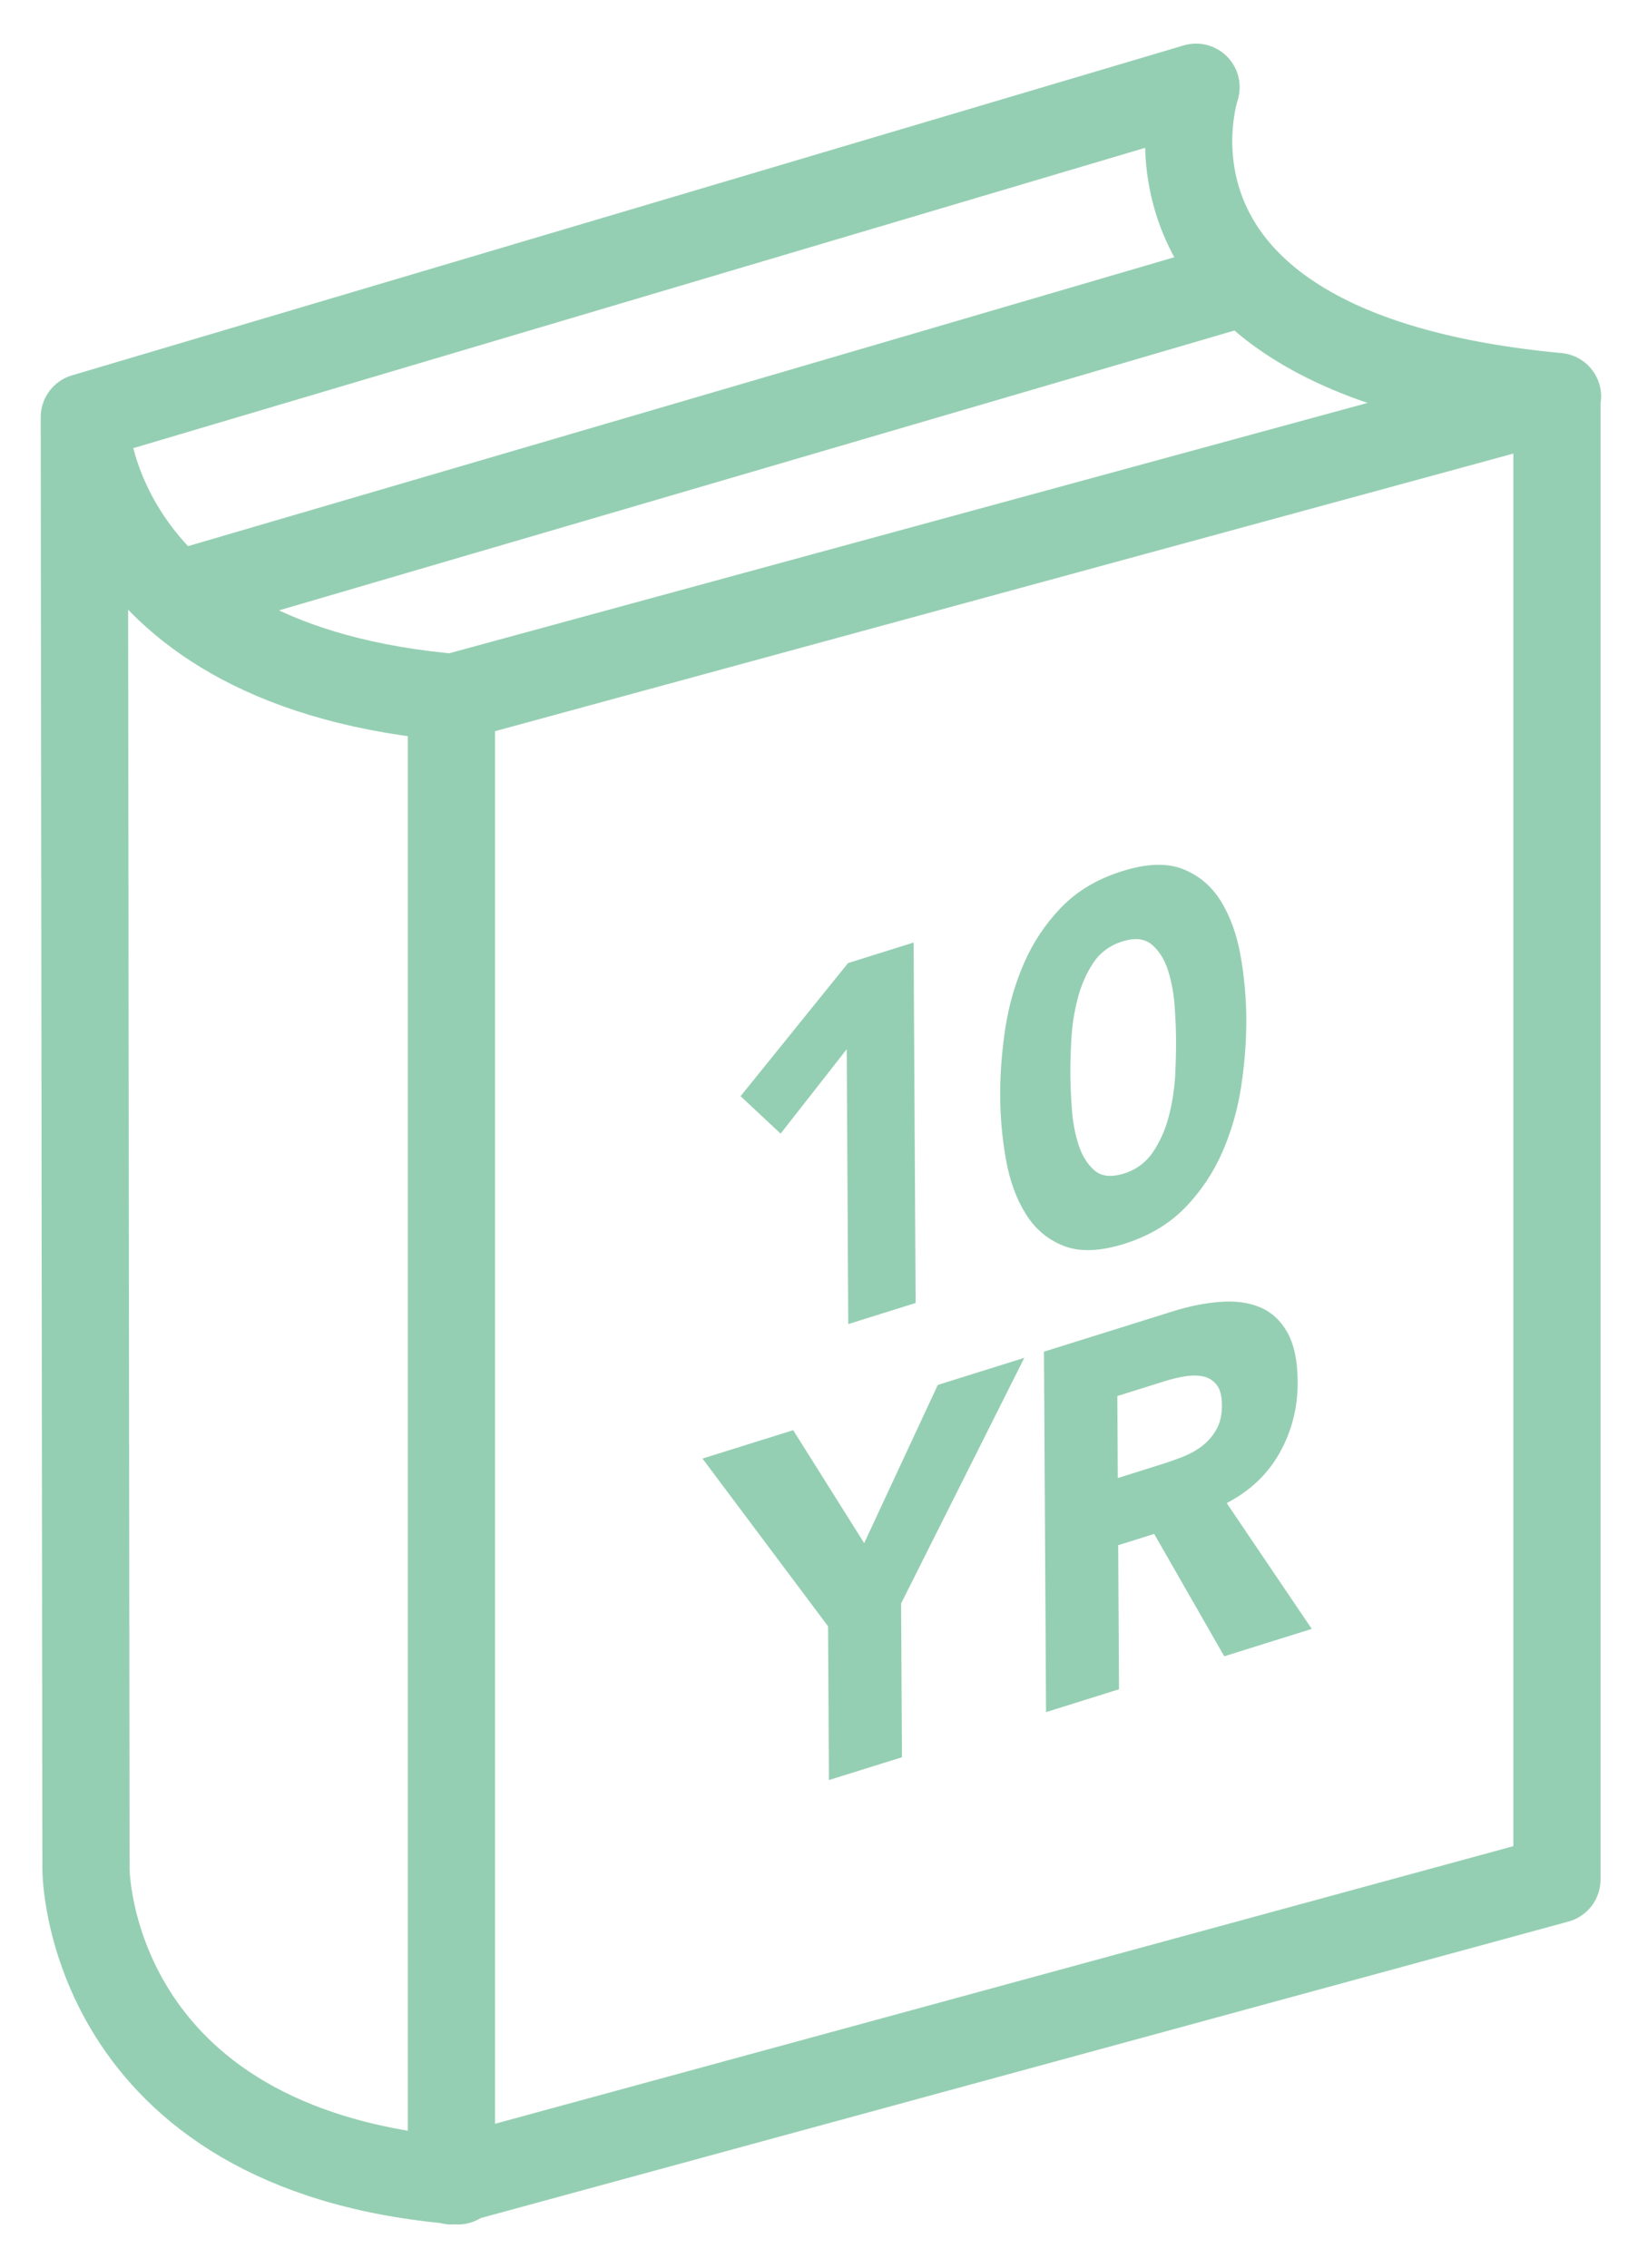
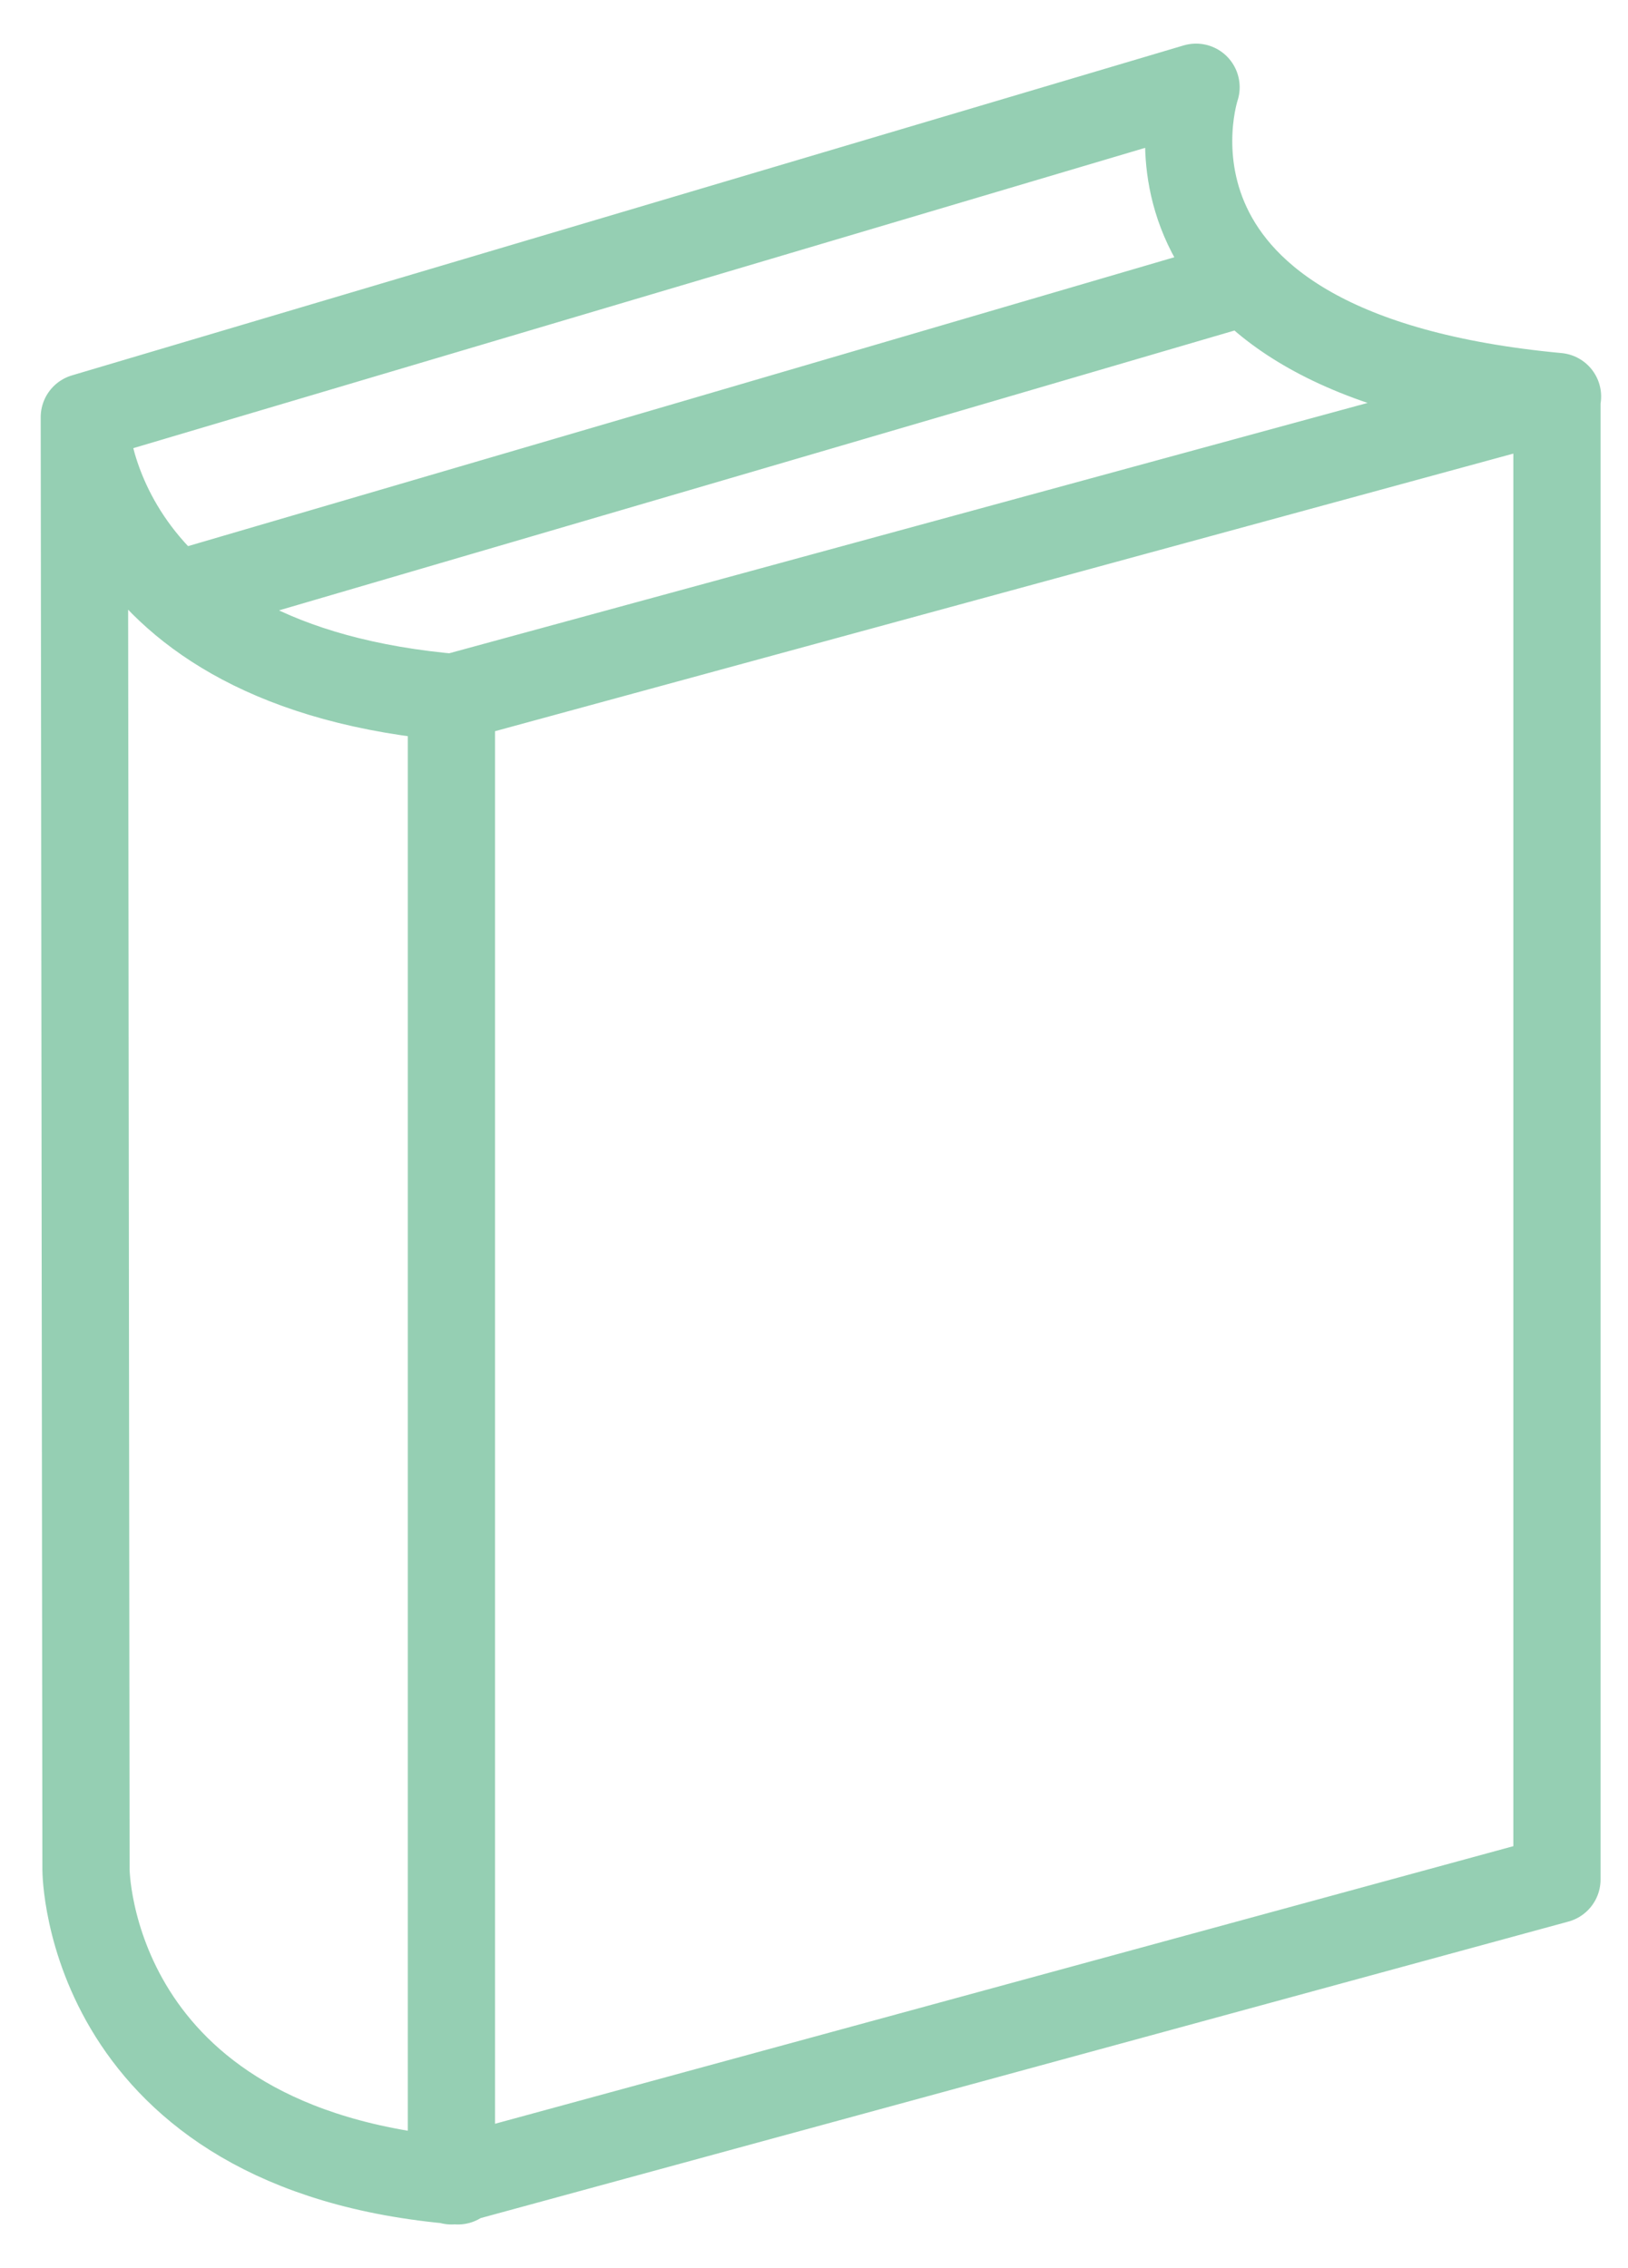
<svg xmlns="http://www.w3.org/2000/svg" width="28px" height="39px" viewBox="0 0 28 39" version="1.1">
  <title>icon / 10 Year Experience / Green</title>
  <desc>Created with Sketch.</desc>
  <defs />
  <g id="Symbols" stroke="none" stroke-width="1" fill="none" fill-rule="evenodd">
    <g id="Why-Work-With-Us-/-Desktop-/-Businesses-/-1" transform="translate(-501, -195)">
      <g id="1">
        <g id="Right" transform="translate(493, 30)">
          <g id="icon-/-10YearExperience-/-Green" transform="translate(0, 162)">
            <g id="Page-1" transform="translate(9.45, 4.5)">
              <path d="M25.328,30.818 L6.314,36 L6.314,10.5 L25.328,5.318 L25.328,30.818 Z M1.577,8.733 L19.877,3.374 M-0,5.674 L19.121,0 C19.121,0 17.565,4.591 25.338,5.318 M6.426,36 C0.037,35.474 0.029,30.648 0.029,30.648 L-0,5.674 M-0,5.674 C-0,5.674 0.037,9.974 6.426,10.5" id="Stroke-1" stroke="#95CFB3" stroke-width="1.5" stroke-linecap="round" stroke-linejoin="round" />
-               <path d="M19.467,23.087 C19.401,23.201 19.316,23.296 19.215,23.372 C19.113,23.448 18.999,23.509 18.873,23.558 C18.747,23.605 18.628,23.648 18.516,23.682 L17.775,23.915 L17.767,22.505 L18.588,22.248 C18.701,22.212 18.816,22.185 18.934,22.166 C19.052,22.147 19.157,22.148 19.248,22.169 C19.34,22.189 19.416,22.238 19.475,22.312 C19.535,22.387 19.565,22.503 19.566,22.661 C19.567,22.83 19.534,22.972 19.467,23.087 Z M19.648,24.346 C20.049,24.138 20.354,23.849 20.562,23.476 C20.769,23.104 20.871,22.699 20.869,22.262 C20.867,21.9 20.807,21.616 20.691,21.41 C20.574,21.204 20.417,21.06 20.22,20.978 C20.024,20.896 19.796,20.866 19.535,20.886 C19.275,20.905 18.999,20.961 18.71,21.052 L16.505,21.742 L16.541,27.94 L17.796,27.547 L17.782,25.07 L18.401,24.876 L19.606,26.98 L21.111,26.509 L19.648,24.346 Z M13.113,16.541 L13.139,21.268 L14.298,20.905 L14.263,14.707 L13.136,15.06 L11.287,17.349 L11.976,17.993 L13.113,16.541 Z M16.976,16.375 C16.988,16.143 17.023,15.913 17.081,15.685 C17.139,15.456 17.227,15.25 17.347,15.066 C17.467,14.882 17.637,14.756 17.857,14.687 C18.072,14.62 18.241,14.64 18.366,14.747 C18.489,14.855 18.582,15.004 18.642,15.196 C18.702,15.388 18.739,15.595 18.754,15.818 C18.769,16.042 18.777,16.236 18.777,16.399 C18.778,16.562 18.773,16.76 18.762,16.991 C18.749,17.223 18.714,17.453 18.656,17.682 C18.598,17.911 18.508,18.116 18.386,18.301 C18.263,18.486 18.094,18.613 17.88,18.679 C17.659,18.748 17.489,18.728 17.368,18.62 C17.246,18.512 17.155,18.362 17.095,18.17 C17.035,17.979 16.998,17.771 16.983,17.548 C16.968,17.324 16.96,17.132 16.959,16.967 C16.958,16.805 16.963,16.607 16.976,16.375 M17.887,19.888 C18.31,19.754 18.659,19.547 18.931,19.267 C19.204,18.986 19.418,18.665 19.575,18.307 C19.731,17.947 19.839,17.569 19.899,17.17 C19.958,16.772 19.987,16.388 19.985,16.021 C19.983,15.653 19.95,15.289 19.886,14.929 C19.822,14.569 19.71,14.26 19.55,13.999 C19.39,13.739 19.173,13.555 18.898,13.445 C18.624,13.335 18.274,13.346 17.85,13.48 C17.426,13.612 17.078,13.819 16.806,14.099 C16.533,14.381 16.319,14.701 16.163,15.06 C16.006,15.418 15.898,15.797 15.838,16.196 C15.779,16.594 15.75,16.978 15.752,17.345 C15.754,17.713 15.787,18.077 15.851,18.437 C15.915,18.797 16.027,19.107 16.188,19.367 C16.347,19.627 16.564,19.812 16.839,19.921 C17.113,20.031 17.463,20.02 17.887,19.888 M13.413,25.034 L12.192,23.092 L10.632,23.58 L12.792,26.465 L12.807,29.108 L14.063,28.716 L14.048,26.072 L16.167,21.848 L14.679,22.314 L13.413,25.034 Z" id="Fill-17" fill="#95CFB3" />
            </g>
          </g>
        </g>
      </g>
    </g>
  </g>
</svg>